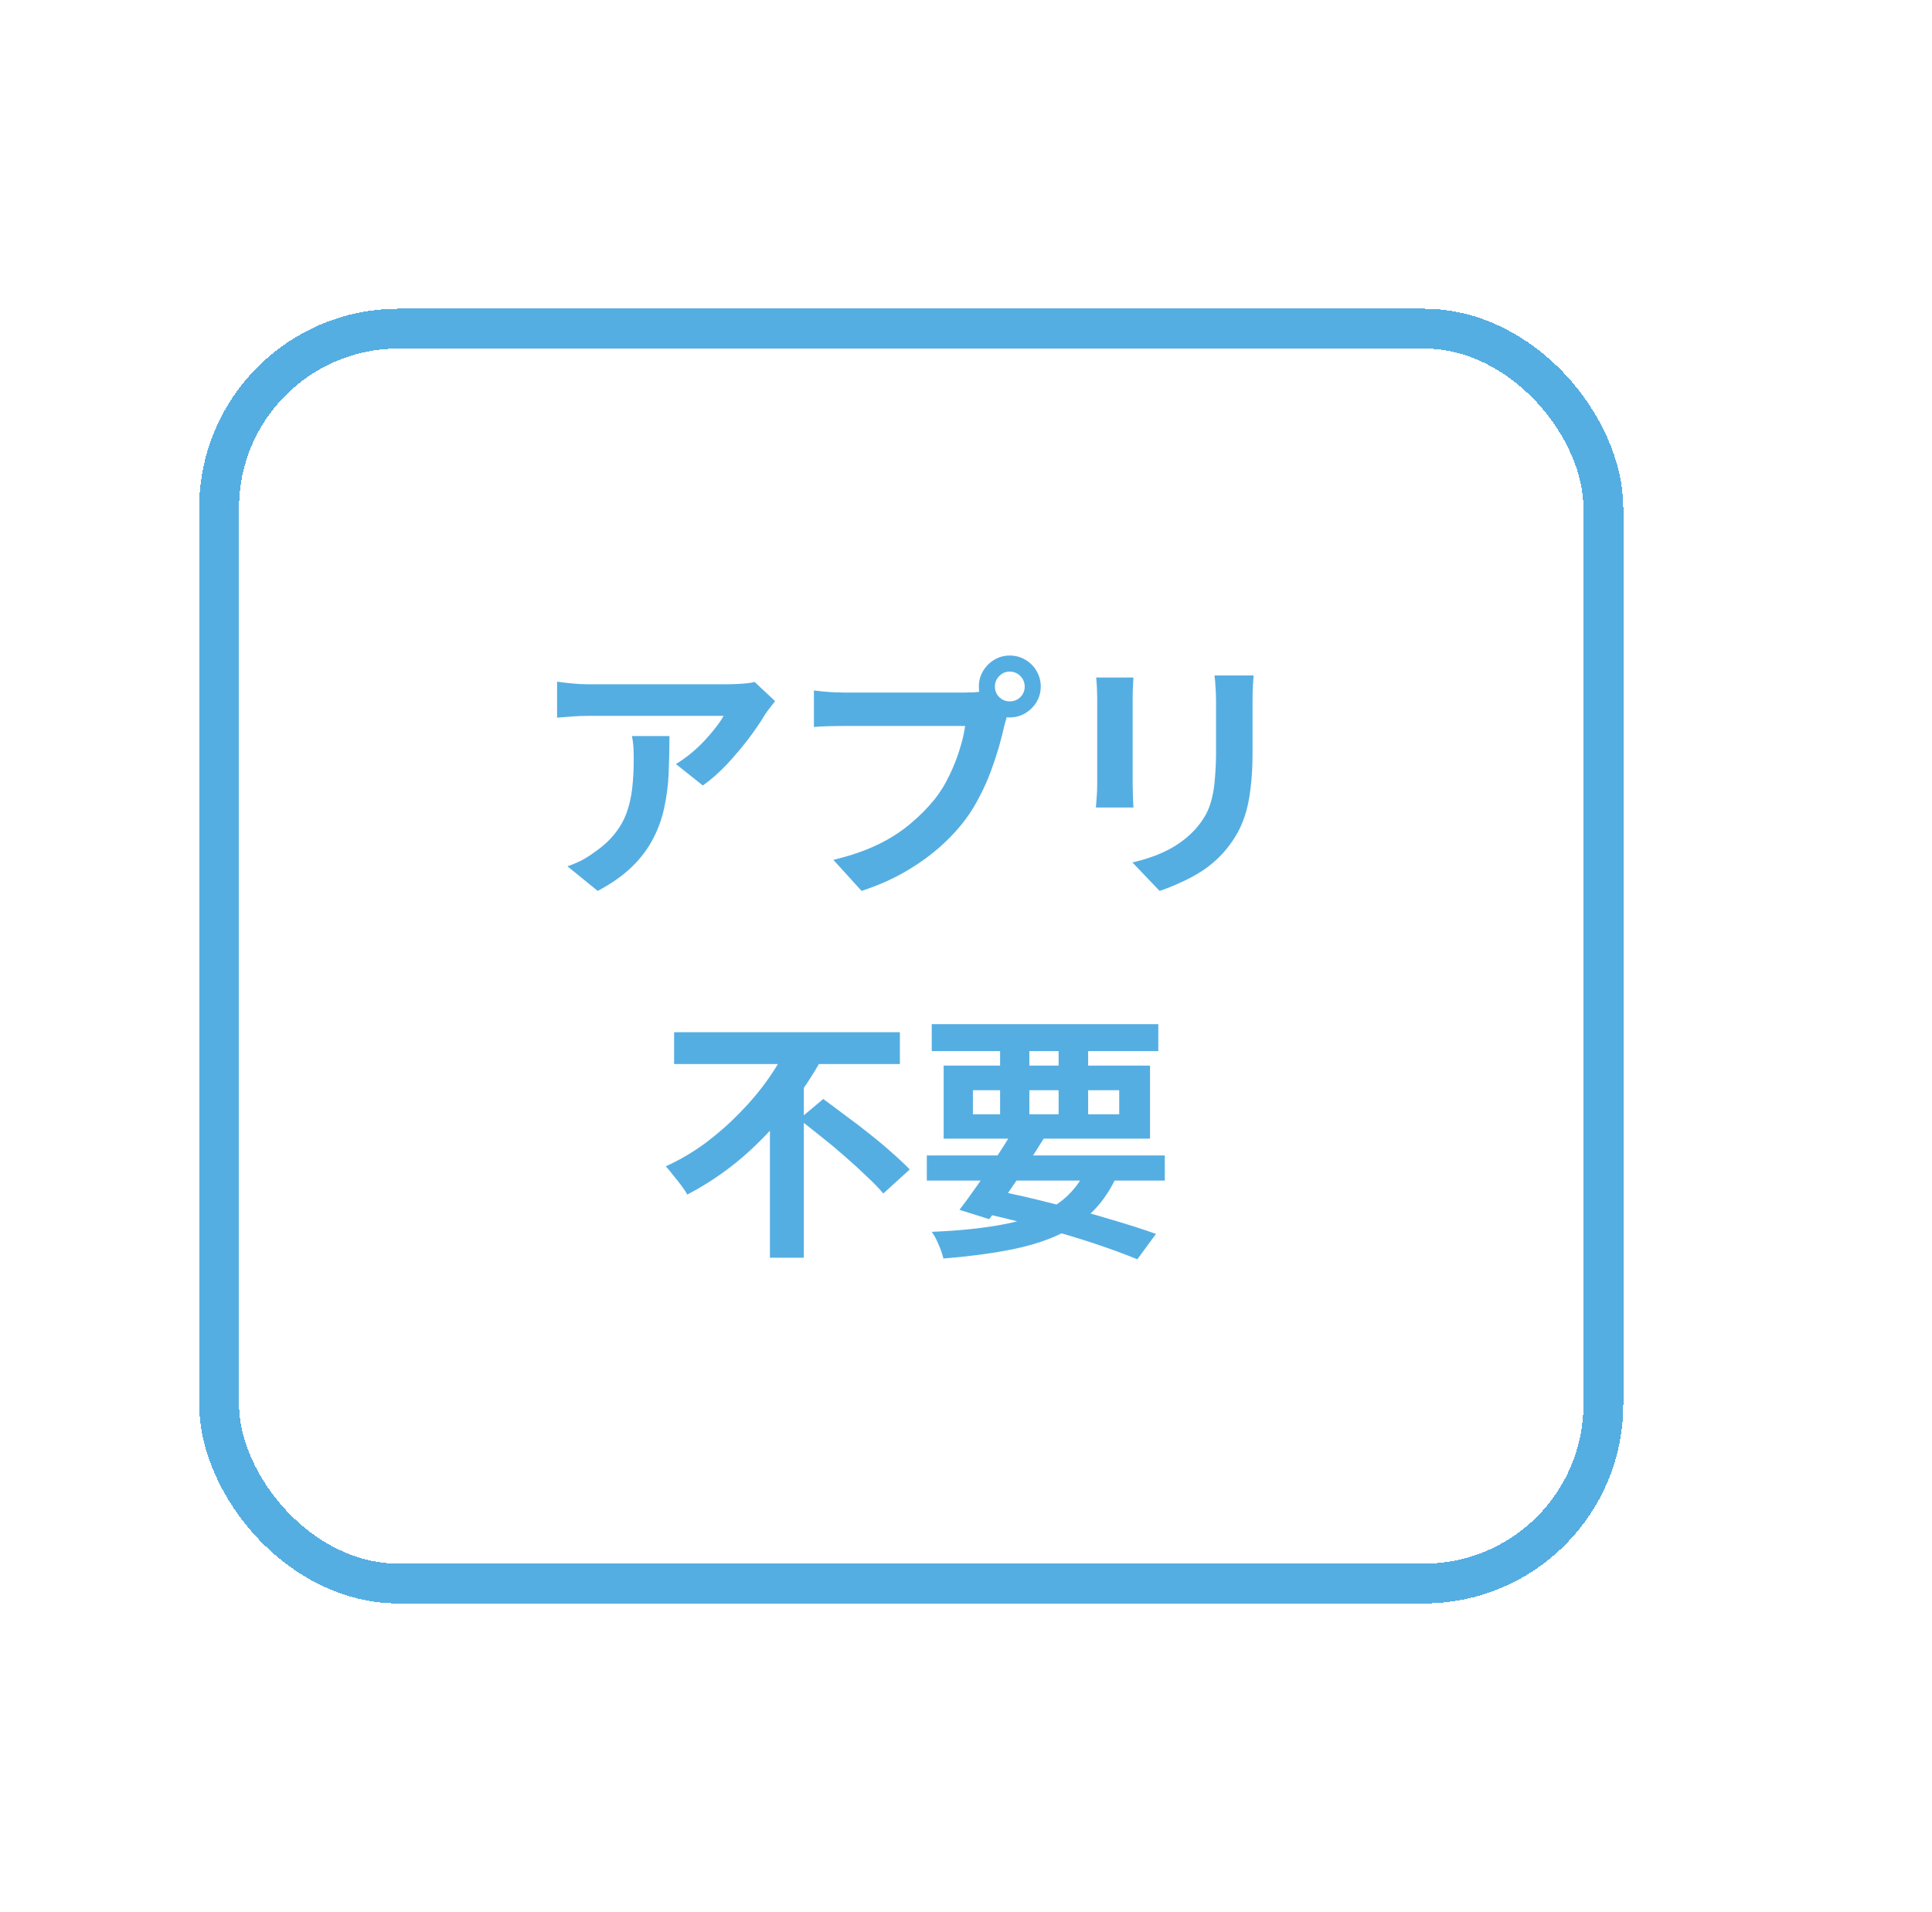
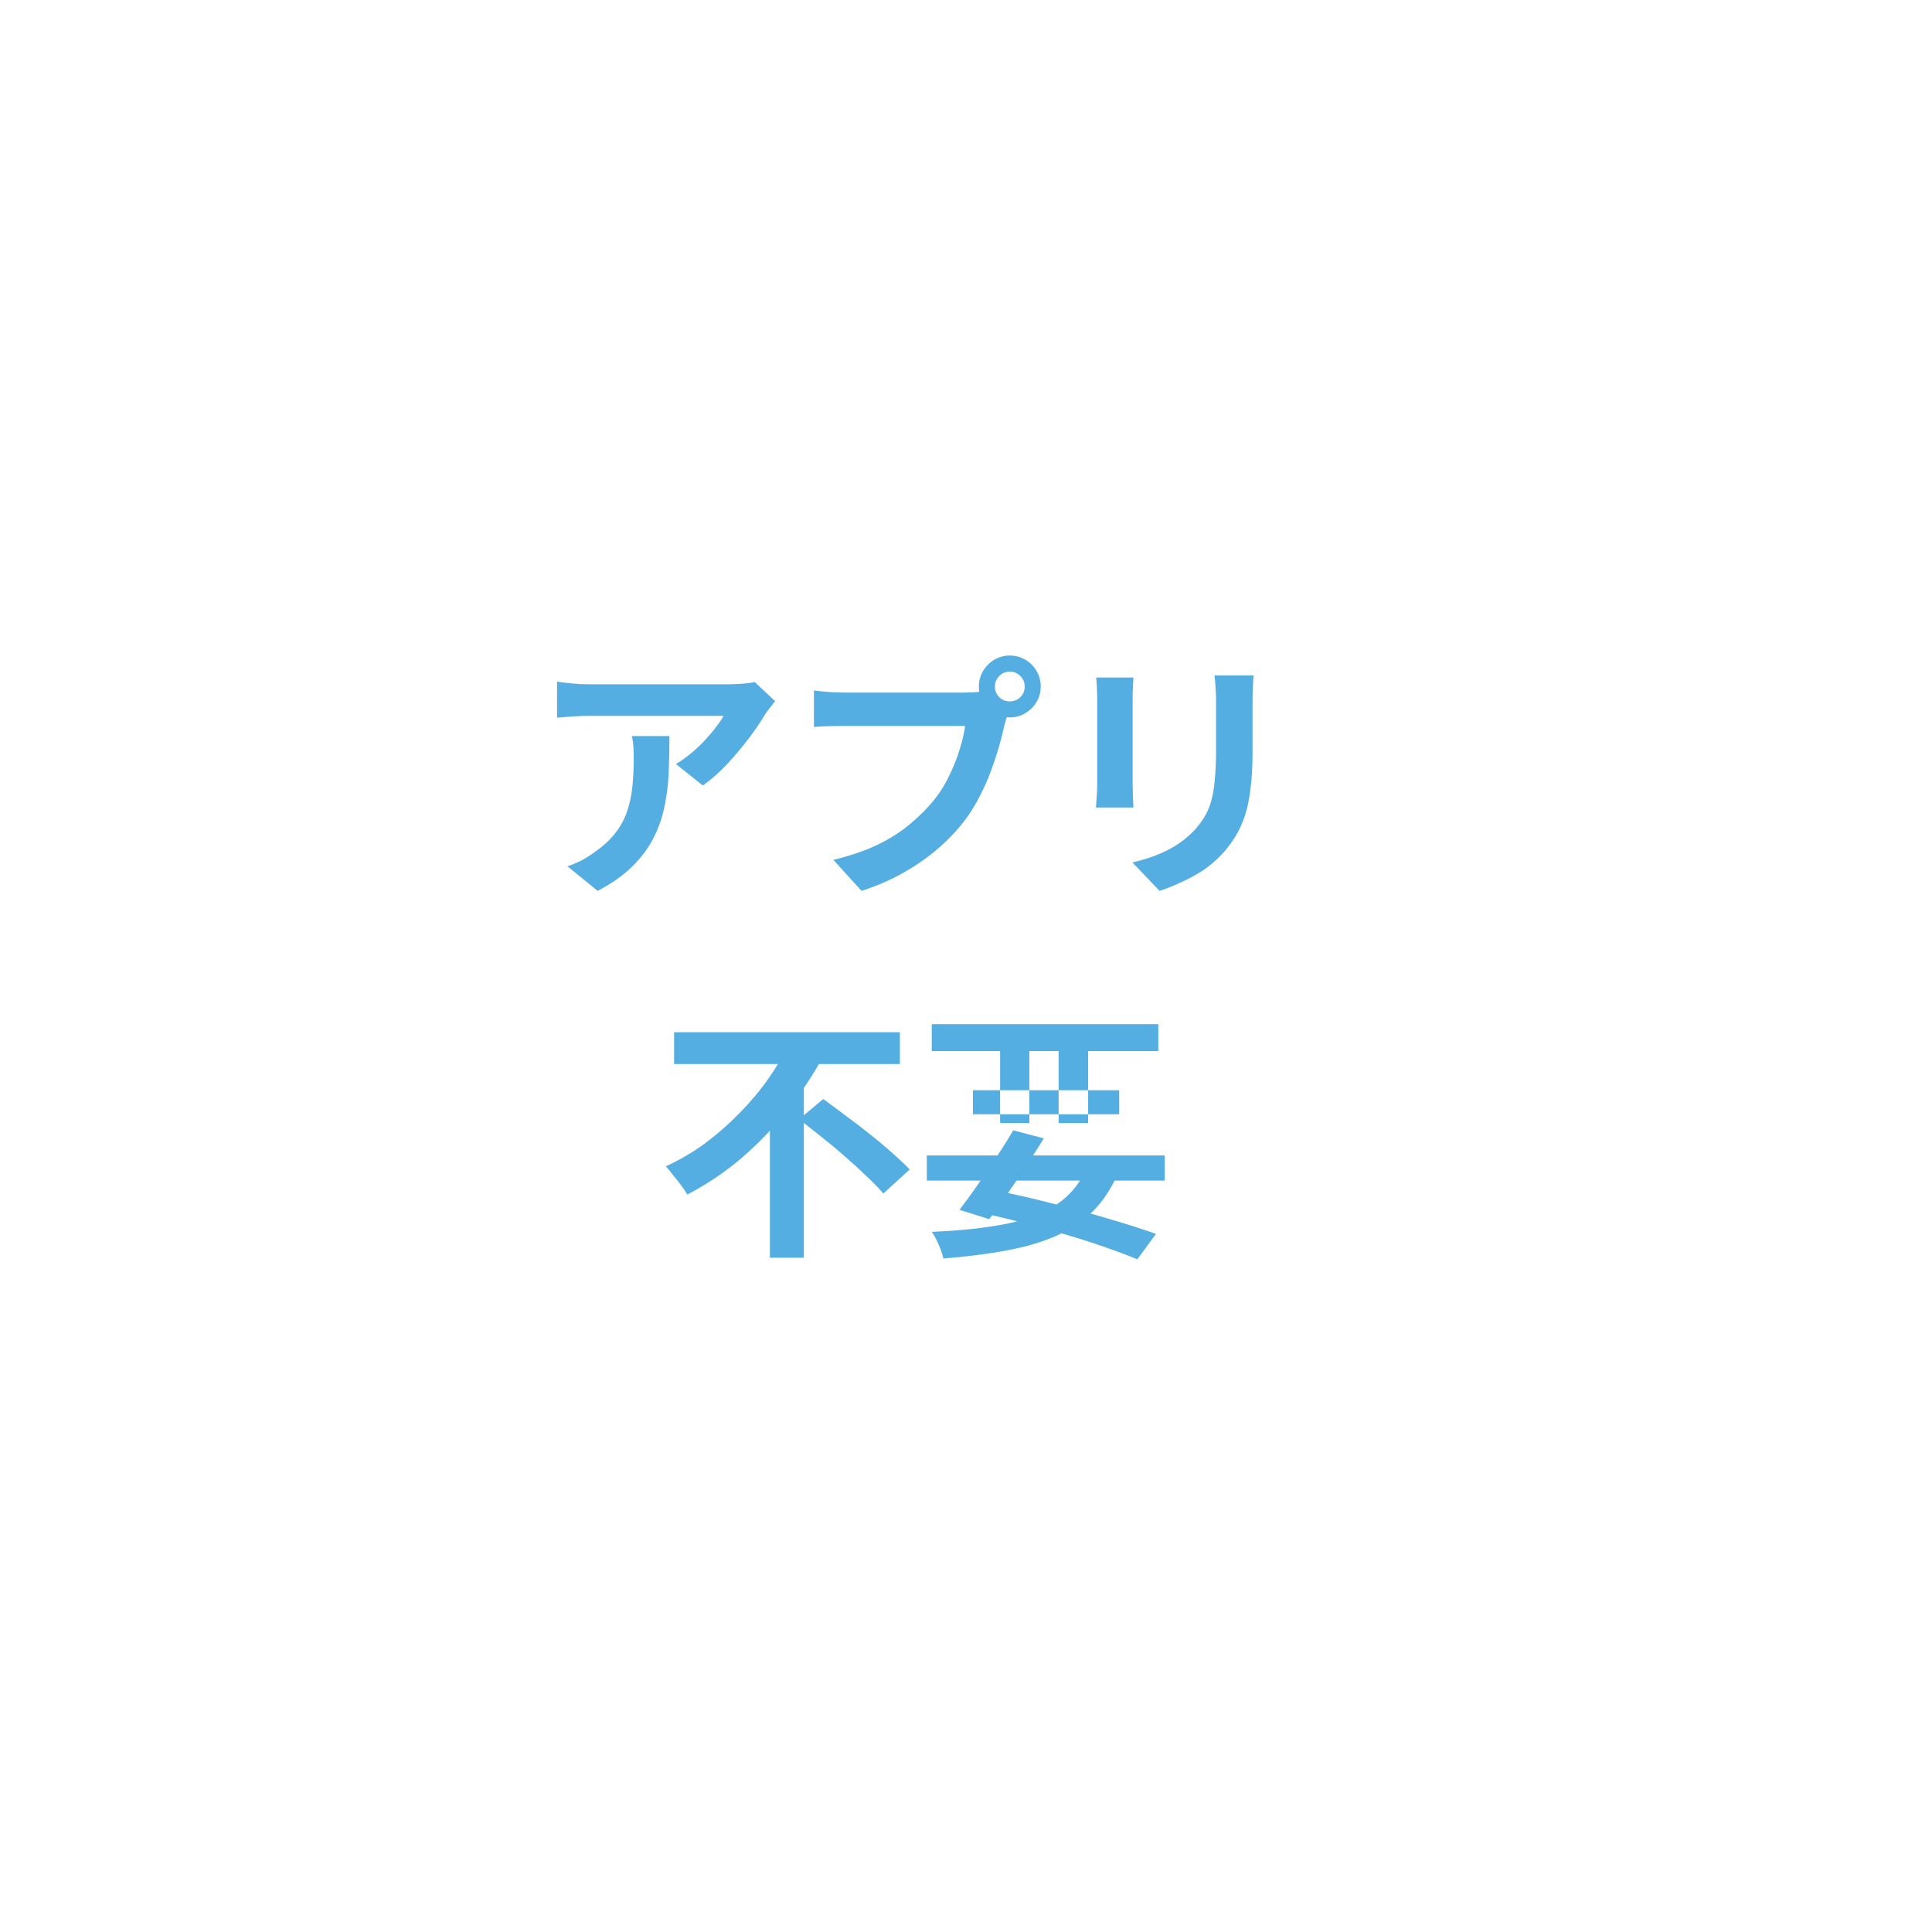
<svg xmlns="http://www.w3.org/2000/svg" width="194" height="192" viewBox="0 0 194 192" fill="none">
  <g filter="url(#filter0_d_73_7770)">
-     <rect x="20" y="31" width="143" height="130" rx="20" fill="white" shape-rendering="crispEdges" />
-     <rect x="22" y="33" width="139" height="126" rx="18" stroke="#55AEE2" stroke-width="4" shape-rendering="crispEdges" />
-     <path d="M77.83 70.398C77.691 70.571 77.518 70.797 77.31 71.074C77.102 71.334 76.937 71.559 76.816 71.75C76.417 72.426 75.889 73.206 75.23 74.09C74.571 74.957 73.843 75.823 73.046 76.69C72.249 77.539 71.425 78.267 70.576 78.874L67.872 76.716C68.392 76.404 68.903 76.04 69.406 75.624C69.909 75.208 70.368 74.775 70.784 74.324C71.217 73.856 71.59 73.414 71.902 72.998C72.231 72.582 72.483 72.209 72.656 71.88C72.431 71.88 72.049 71.88 71.512 71.88C70.975 71.88 70.333 71.88 69.588 71.88C68.843 71.88 68.037 71.88 67.17 71.88C66.321 71.88 65.471 71.88 64.622 71.88C63.773 71.88 62.967 71.88 62.204 71.88C61.459 71.88 60.809 71.88 60.254 71.88C59.717 71.88 59.335 71.88 59.11 71.88C58.573 71.88 58.061 71.897 57.576 71.932C57.091 71.967 56.545 72.01 55.938 72.062V68.448C56.441 68.517 56.961 68.578 57.498 68.63C58.035 68.682 58.573 68.708 59.11 68.708C59.335 68.708 59.734 68.708 60.306 68.708C60.878 68.708 61.554 68.708 62.334 68.708C63.131 68.708 63.972 68.708 64.856 68.708C65.757 68.708 66.65 68.708 67.534 68.708C68.435 68.708 69.267 68.708 70.03 68.708C70.81 68.708 71.469 68.708 72.006 68.708C72.561 68.708 72.933 68.708 73.124 68.708C73.367 68.708 73.661 68.699 74.008 68.682C74.355 68.665 74.693 68.639 75.022 68.604C75.369 68.569 75.62 68.526 75.776 68.474L77.83 70.398ZM67.222 73.908C67.222 75.191 67.196 76.43 67.144 77.626C67.092 78.822 66.945 79.975 66.702 81.084C66.477 82.176 66.104 83.216 65.584 84.204C65.081 85.192 64.379 86.128 63.478 87.012C62.577 87.896 61.424 88.711 60.02 89.456L56.978 86.986C57.394 86.847 57.836 86.665 58.304 86.44C58.772 86.197 59.24 85.903 59.708 85.556C60.54 84.984 61.207 84.377 61.71 83.736C62.23 83.095 62.629 82.401 62.906 81.656C63.183 80.893 63.374 80.07 63.478 79.186C63.582 78.285 63.634 77.305 63.634 76.248C63.634 75.849 63.625 75.468 63.608 75.104C63.591 74.723 63.539 74.324 63.452 73.908H67.222ZM99.904 68.942C99.904 69.358 100.051 69.713 100.346 70.008C100.641 70.285 100.987 70.424 101.386 70.424C101.802 70.424 102.157 70.285 102.452 70.008C102.747 69.713 102.894 69.358 102.894 68.942C102.894 68.526 102.747 68.171 102.452 67.876C102.157 67.581 101.802 67.434 101.386 67.434C100.987 67.434 100.641 67.581 100.346 67.876C100.051 68.171 99.904 68.526 99.904 68.942ZM98.292 68.942C98.292 68.37 98.431 67.85 98.708 67.382C99.003 66.897 99.384 66.515 99.852 66.238C100.32 65.961 100.831 65.822 101.386 65.822C101.958 65.822 102.478 65.961 102.946 66.238C103.431 66.515 103.813 66.897 104.09 67.382C104.367 67.85 104.506 68.37 104.506 68.942C104.506 69.497 104.367 70.008 104.09 70.476C103.813 70.944 103.431 71.325 102.946 71.62C102.478 71.897 101.958 72.036 101.386 72.036C100.831 72.036 100.32 71.897 99.852 71.62C99.384 71.325 99.003 70.944 98.708 70.476C98.431 70.008 98.292 69.497 98.292 68.942ZM101.438 70.996C101.317 71.239 101.213 71.533 101.126 71.88C101.039 72.209 100.953 72.513 100.866 72.79C100.727 73.431 100.545 74.151 100.32 74.948C100.095 75.728 99.826 76.543 99.514 77.392C99.202 78.241 98.829 79.082 98.396 79.914C97.98 80.746 97.503 81.526 96.966 82.254C96.186 83.294 95.276 84.265 94.236 85.166C93.196 86.067 92.035 86.882 90.752 87.61C89.469 88.338 88.057 88.953 86.514 89.456L83.68 86.336C85.413 85.92 86.904 85.409 88.152 84.802C89.4 84.195 90.483 83.502 91.402 82.722C92.338 81.942 93.161 81.11 93.872 80.226C94.444 79.498 94.929 78.709 95.328 77.86C95.744 77.011 96.082 76.161 96.342 75.312C96.619 74.445 96.81 73.639 96.914 72.894C96.654 72.894 96.221 72.894 95.614 72.894C95.025 72.894 94.323 72.894 93.508 72.894C92.711 72.894 91.87 72.894 90.986 72.894C90.119 72.894 89.279 72.894 88.464 72.894C87.649 72.894 86.913 72.894 86.254 72.894C85.613 72.894 85.136 72.894 84.824 72.894C84.217 72.894 83.628 72.903 83.056 72.92C82.501 72.937 82.059 72.963 81.73 72.998V69.332C81.99 69.367 82.302 69.401 82.666 69.436C83.047 69.471 83.429 69.497 83.81 69.514C84.209 69.531 84.547 69.54 84.824 69.54C85.101 69.54 85.491 69.54 85.994 69.54C86.514 69.54 87.112 69.54 87.788 69.54C88.464 69.54 89.166 69.54 89.894 69.54C90.639 69.54 91.376 69.54 92.104 69.54C92.849 69.54 93.543 69.54 94.184 69.54C94.825 69.54 95.38 69.54 95.848 69.54C96.316 69.54 96.654 69.54 96.862 69.54C97.122 69.54 97.434 69.531 97.798 69.514C98.179 69.497 98.543 69.436 98.89 69.332L101.438 70.996ZM125.878 67.824C125.861 68.188 125.835 68.587 125.8 69.02C125.783 69.436 125.774 69.904 125.774 70.424C125.774 70.875 125.774 71.421 125.774 72.062C125.774 72.703 125.774 73.345 125.774 73.986C125.774 74.61 125.774 75.139 125.774 75.572C125.774 76.959 125.705 78.172 125.566 79.212C125.445 80.252 125.254 81.162 124.994 81.942C124.734 82.722 124.413 83.415 124.032 84.022C123.668 84.611 123.243 85.175 122.758 85.712C122.186 86.336 121.527 86.899 120.782 87.402C120.037 87.887 119.283 88.295 118.52 88.624C117.775 88.971 117.081 89.248 116.44 89.456L113.71 86.596C115.01 86.301 116.18 85.894 117.22 85.374C118.277 84.837 119.196 84.152 119.976 83.32C120.427 82.817 120.791 82.315 121.068 81.812C121.345 81.309 121.553 80.755 121.692 80.148C121.848 79.524 121.952 78.822 122.004 78.042C122.073 77.262 122.108 76.369 122.108 75.364C122.108 74.913 122.108 74.376 122.108 73.752C122.108 73.128 122.108 72.513 122.108 71.906C122.108 71.299 122.108 70.805 122.108 70.424C122.108 69.904 122.091 69.436 122.056 69.02C122.039 68.587 122.004 68.188 121.952 67.824H125.878ZM113.814 68.032C113.797 68.344 113.779 68.656 113.762 68.968C113.745 69.263 113.736 69.618 113.736 70.034C113.736 70.225 113.736 70.537 113.736 70.97C113.736 71.403 113.736 71.915 113.736 72.504C113.736 73.076 113.736 73.683 113.736 74.324C113.736 74.948 113.736 75.555 113.736 76.144C113.736 76.733 113.736 77.271 113.736 77.756C113.736 78.224 113.736 78.579 113.736 78.822C113.736 79.151 113.745 79.533 113.762 79.966C113.779 80.399 113.797 80.772 113.814 81.084H110.044C110.061 80.841 110.087 80.495 110.122 80.044C110.157 79.593 110.174 79.177 110.174 78.796C110.174 78.553 110.174 78.198 110.174 77.73C110.174 77.262 110.174 76.733 110.174 76.144C110.174 75.537 110.174 74.922 110.174 74.298C110.174 73.657 110.174 73.05 110.174 72.478C110.174 71.906 110.174 71.403 110.174 70.97C110.174 70.537 110.174 70.225 110.174 70.034C110.174 69.791 110.165 69.479 110.148 69.098C110.131 68.699 110.105 68.344 110.07 68.032H113.814ZM67.69 103.642H90.362V106.84H67.69V103.642ZM80.248 112.378L82.666 110.35C83.359 110.853 84.105 111.407 84.902 112.014C85.717 112.603 86.523 113.219 87.32 113.86C88.135 114.501 88.889 115.134 89.582 115.758C90.275 116.365 90.865 116.919 91.35 117.422L88.698 119.84C88.265 119.32 87.71 118.748 87.034 118.124C86.375 117.483 85.656 116.824 84.876 116.148C84.113 115.472 83.325 114.813 82.51 114.172C81.713 113.531 80.959 112.933 80.248 112.378ZM79.208 104.838L82.666 106.06C81.678 107.88 80.499 109.657 79.13 111.39C77.778 113.123 76.253 114.727 74.554 116.2C72.855 117.656 71.009 118.904 69.016 119.944C68.86 119.667 68.652 119.355 68.392 119.008C68.132 118.661 67.863 118.323 67.586 117.994C67.326 117.647 67.083 117.353 66.858 117.11C68.262 116.469 69.588 115.689 70.836 114.77C72.084 113.834 73.237 112.82 74.294 111.728C75.369 110.636 76.313 109.509 77.128 108.348C77.96 107.169 78.653 105.999 79.208 104.838ZM77.31 111.13L80.716 107.724V126.288H77.31V111.13ZM93.066 116.018H116.96V118.54H93.066V116.018ZM93.56 102.836H116.31V105.54H93.56V102.836ZM101.75 113.496L104.818 114.302C104.263 115.203 103.657 116.148 102.998 117.136C102.357 118.124 101.715 119.077 101.074 119.996C100.45 120.915 99.869 121.721 99.332 122.414L96.342 121.478C96.879 120.785 97.469 119.979 98.11 119.06C98.751 118.141 99.393 117.197 100.034 116.226C100.675 115.255 101.247 114.345 101.75 113.496ZM109.29 116.954L112.306 117.708C111.647 119.251 110.815 120.533 109.81 121.556C108.805 122.579 107.583 123.411 106.144 124.052C104.723 124.693 103.067 125.187 101.178 125.534C99.289 125.898 97.139 126.175 94.73 126.366C94.626 125.915 94.461 125.439 94.236 124.936C94.028 124.433 93.803 124.017 93.56 123.688C96.472 123.567 98.968 123.298 101.048 122.882C103.145 122.466 104.87 121.79 106.222 120.854C107.574 119.918 108.597 118.618 109.29 116.954ZM98.136 121.686L99.696 119.476C101.707 119.875 103.717 120.334 105.728 120.854C107.756 121.357 109.663 121.877 111.448 122.414C113.233 122.934 114.776 123.428 116.076 123.896L114.204 126.444C112.939 125.924 111.448 125.378 109.732 124.806C108.033 124.251 106.187 123.705 104.194 123.168C102.218 122.631 100.199 122.137 98.136 121.686ZM100.424 103.876H103.362V112.768H100.424V103.876ZM106.3 103.876H109.264V112.768H106.3V103.876ZM97.694 109.466V111.884H112.384V109.466H97.694ZM94.756 106.996H115.478V114.328H94.756V106.996Z" fill="#55AEE2" />
+     <path d="M77.83 70.398C77.691 70.571 77.518 70.797 77.31 71.074C77.102 71.334 76.937 71.559 76.816 71.75C76.417 72.426 75.889 73.206 75.23 74.09C74.571 74.957 73.843 75.823 73.046 76.69C72.249 77.539 71.425 78.267 70.576 78.874L67.872 76.716C68.392 76.404 68.903 76.04 69.406 75.624C69.909 75.208 70.368 74.775 70.784 74.324C71.217 73.856 71.59 73.414 71.902 72.998C72.231 72.582 72.483 72.209 72.656 71.88C72.431 71.88 72.049 71.88 71.512 71.88C70.975 71.88 70.333 71.88 69.588 71.88C68.843 71.88 68.037 71.88 67.17 71.88C66.321 71.88 65.471 71.88 64.622 71.88C63.773 71.88 62.967 71.88 62.204 71.88C61.459 71.88 60.809 71.88 60.254 71.88C59.717 71.88 59.335 71.88 59.11 71.88C58.573 71.88 58.061 71.897 57.576 71.932C57.091 71.967 56.545 72.01 55.938 72.062V68.448C56.441 68.517 56.961 68.578 57.498 68.63C58.035 68.682 58.573 68.708 59.11 68.708C59.335 68.708 59.734 68.708 60.306 68.708C60.878 68.708 61.554 68.708 62.334 68.708C63.131 68.708 63.972 68.708 64.856 68.708C65.757 68.708 66.65 68.708 67.534 68.708C68.435 68.708 69.267 68.708 70.03 68.708C70.81 68.708 71.469 68.708 72.006 68.708C72.561 68.708 72.933 68.708 73.124 68.708C73.367 68.708 73.661 68.699 74.008 68.682C74.355 68.665 74.693 68.639 75.022 68.604C75.369 68.569 75.62 68.526 75.776 68.474L77.83 70.398ZM67.222 73.908C67.222 75.191 67.196 76.43 67.144 77.626C67.092 78.822 66.945 79.975 66.702 81.084C66.477 82.176 66.104 83.216 65.584 84.204C65.081 85.192 64.379 86.128 63.478 87.012C62.577 87.896 61.424 88.711 60.02 89.456L56.978 86.986C57.394 86.847 57.836 86.665 58.304 86.44C58.772 86.197 59.24 85.903 59.708 85.556C60.54 84.984 61.207 84.377 61.71 83.736C62.23 83.095 62.629 82.401 62.906 81.656C63.183 80.893 63.374 80.07 63.478 79.186C63.582 78.285 63.634 77.305 63.634 76.248C63.634 75.849 63.625 75.468 63.608 75.104C63.591 74.723 63.539 74.324 63.452 73.908H67.222ZM99.904 68.942C99.904 69.358 100.051 69.713 100.346 70.008C100.641 70.285 100.987 70.424 101.386 70.424C101.802 70.424 102.157 70.285 102.452 70.008C102.747 69.713 102.894 69.358 102.894 68.942C102.894 68.526 102.747 68.171 102.452 67.876C102.157 67.581 101.802 67.434 101.386 67.434C100.987 67.434 100.641 67.581 100.346 67.876C100.051 68.171 99.904 68.526 99.904 68.942ZM98.292 68.942C98.292 68.37 98.431 67.85 98.708 67.382C99.003 66.897 99.384 66.515 99.852 66.238C100.32 65.961 100.831 65.822 101.386 65.822C101.958 65.822 102.478 65.961 102.946 66.238C103.431 66.515 103.813 66.897 104.09 67.382C104.367 67.85 104.506 68.37 104.506 68.942C104.506 69.497 104.367 70.008 104.09 70.476C103.813 70.944 103.431 71.325 102.946 71.62C102.478 71.897 101.958 72.036 101.386 72.036C100.831 72.036 100.32 71.897 99.852 71.62C99.384 71.325 99.003 70.944 98.708 70.476C98.431 70.008 98.292 69.497 98.292 68.942ZM101.438 70.996C101.317 71.239 101.213 71.533 101.126 71.88C101.039 72.209 100.953 72.513 100.866 72.79C100.727 73.431 100.545 74.151 100.32 74.948C100.095 75.728 99.826 76.543 99.514 77.392C99.202 78.241 98.829 79.082 98.396 79.914C97.98 80.746 97.503 81.526 96.966 82.254C96.186 83.294 95.276 84.265 94.236 85.166C93.196 86.067 92.035 86.882 90.752 87.61C89.469 88.338 88.057 88.953 86.514 89.456L83.68 86.336C85.413 85.92 86.904 85.409 88.152 84.802C89.4 84.195 90.483 83.502 91.402 82.722C92.338 81.942 93.161 81.11 93.872 80.226C94.444 79.498 94.929 78.709 95.328 77.86C95.744 77.011 96.082 76.161 96.342 75.312C96.619 74.445 96.81 73.639 96.914 72.894C96.654 72.894 96.221 72.894 95.614 72.894C95.025 72.894 94.323 72.894 93.508 72.894C92.711 72.894 91.87 72.894 90.986 72.894C90.119 72.894 89.279 72.894 88.464 72.894C87.649 72.894 86.913 72.894 86.254 72.894C85.613 72.894 85.136 72.894 84.824 72.894C84.217 72.894 83.628 72.903 83.056 72.92C82.501 72.937 82.059 72.963 81.73 72.998V69.332C81.99 69.367 82.302 69.401 82.666 69.436C83.047 69.471 83.429 69.497 83.81 69.514C84.209 69.531 84.547 69.54 84.824 69.54C85.101 69.54 85.491 69.54 85.994 69.54C86.514 69.54 87.112 69.54 87.788 69.54C88.464 69.54 89.166 69.54 89.894 69.54C90.639 69.54 91.376 69.54 92.104 69.54C92.849 69.54 93.543 69.54 94.184 69.54C94.825 69.54 95.38 69.54 95.848 69.54C96.316 69.54 96.654 69.54 96.862 69.54C97.122 69.54 97.434 69.531 97.798 69.514C98.179 69.497 98.543 69.436 98.89 69.332L101.438 70.996ZM125.878 67.824C125.861 68.188 125.835 68.587 125.8 69.02C125.783 69.436 125.774 69.904 125.774 70.424C125.774 70.875 125.774 71.421 125.774 72.062C125.774 72.703 125.774 73.345 125.774 73.986C125.774 74.61 125.774 75.139 125.774 75.572C125.774 76.959 125.705 78.172 125.566 79.212C125.445 80.252 125.254 81.162 124.994 81.942C124.734 82.722 124.413 83.415 124.032 84.022C123.668 84.611 123.243 85.175 122.758 85.712C122.186 86.336 121.527 86.899 120.782 87.402C120.037 87.887 119.283 88.295 118.52 88.624C117.775 88.971 117.081 89.248 116.44 89.456L113.71 86.596C115.01 86.301 116.18 85.894 117.22 85.374C118.277 84.837 119.196 84.152 119.976 83.32C120.427 82.817 120.791 82.315 121.068 81.812C121.345 81.309 121.553 80.755 121.692 80.148C121.848 79.524 121.952 78.822 122.004 78.042C122.073 77.262 122.108 76.369 122.108 75.364C122.108 74.913 122.108 74.376 122.108 73.752C122.108 73.128 122.108 72.513 122.108 71.906C122.108 71.299 122.108 70.805 122.108 70.424C122.108 69.904 122.091 69.436 122.056 69.02C122.039 68.587 122.004 68.188 121.952 67.824H125.878ZM113.814 68.032C113.797 68.344 113.779 68.656 113.762 68.968C113.745 69.263 113.736 69.618 113.736 70.034C113.736 70.225 113.736 70.537 113.736 70.97C113.736 71.403 113.736 71.915 113.736 72.504C113.736 73.076 113.736 73.683 113.736 74.324C113.736 74.948 113.736 75.555 113.736 76.144C113.736 76.733 113.736 77.271 113.736 77.756C113.736 78.224 113.736 78.579 113.736 78.822C113.736 79.151 113.745 79.533 113.762 79.966C113.779 80.399 113.797 80.772 113.814 81.084H110.044C110.061 80.841 110.087 80.495 110.122 80.044C110.157 79.593 110.174 79.177 110.174 78.796C110.174 78.553 110.174 78.198 110.174 77.73C110.174 77.262 110.174 76.733 110.174 76.144C110.174 75.537 110.174 74.922 110.174 74.298C110.174 73.657 110.174 73.05 110.174 72.478C110.174 71.906 110.174 71.403 110.174 70.97C110.174 70.537 110.174 70.225 110.174 70.034C110.174 69.791 110.165 69.479 110.148 69.098C110.131 68.699 110.105 68.344 110.07 68.032H113.814ZM67.69 103.642H90.362V106.84H67.69V103.642ZM80.248 112.378L82.666 110.35C83.359 110.853 84.105 111.407 84.902 112.014C85.717 112.603 86.523 113.219 87.32 113.86C88.135 114.501 88.889 115.134 89.582 115.758C90.275 116.365 90.865 116.919 91.35 117.422L88.698 119.84C88.265 119.32 87.71 118.748 87.034 118.124C86.375 117.483 85.656 116.824 84.876 116.148C84.113 115.472 83.325 114.813 82.51 114.172C81.713 113.531 80.959 112.933 80.248 112.378ZM79.208 104.838L82.666 106.06C81.678 107.88 80.499 109.657 79.13 111.39C77.778 113.123 76.253 114.727 74.554 116.2C72.855 117.656 71.009 118.904 69.016 119.944C68.86 119.667 68.652 119.355 68.392 119.008C68.132 118.661 67.863 118.323 67.586 117.994C67.326 117.647 67.083 117.353 66.858 117.11C68.262 116.469 69.588 115.689 70.836 114.77C72.084 113.834 73.237 112.82 74.294 111.728C75.369 110.636 76.313 109.509 77.128 108.348C77.96 107.169 78.653 105.999 79.208 104.838ZM77.31 111.13L80.716 107.724V126.288H77.31V111.13ZM93.066 116.018H116.96V118.54H93.066V116.018ZM93.56 102.836H116.31V105.54H93.56V102.836ZM101.75 113.496L104.818 114.302C104.263 115.203 103.657 116.148 102.998 117.136C102.357 118.124 101.715 119.077 101.074 119.996C100.45 120.915 99.869 121.721 99.332 122.414L96.342 121.478C96.879 120.785 97.469 119.979 98.11 119.06C98.751 118.141 99.393 117.197 100.034 116.226C100.675 115.255 101.247 114.345 101.75 113.496ZM109.29 116.954L112.306 117.708C111.647 119.251 110.815 120.533 109.81 121.556C108.805 122.579 107.583 123.411 106.144 124.052C104.723 124.693 103.067 125.187 101.178 125.534C99.289 125.898 97.139 126.175 94.73 126.366C94.626 125.915 94.461 125.439 94.236 124.936C94.028 124.433 93.803 124.017 93.56 123.688C96.472 123.567 98.968 123.298 101.048 122.882C103.145 122.466 104.87 121.79 106.222 120.854C107.574 119.918 108.597 118.618 109.29 116.954ZM98.136 121.686L99.696 119.476C101.707 119.875 103.717 120.334 105.728 120.854C107.756 121.357 109.663 121.877 111.448 122.414C113.233 122.934 114.776 123.428 116.076 123.896L114.204 126.444C112.939 125.924 111.448 125.378 109.732 124.806C108.033 124.251 106.187 123.705 104.194 123.168C102.218 122.631 100.199 122.137 98.136 121.686ZM100.424 103.876H103.362V112.768H100.424V103.876ZM106.3 103.876H109.264V112.768H106.3V103.876ZM97.694 109.466V111.884H112.384V109.466H97.694ZM94.756 106.996V114.328H94.756V106.996Z" fill="#55AEE2" />
  </g>
  <defs>
    <filter id="filter0_d_73_7770" x="-11" y="0" width="205" height="192" filterUnits="userSpaceOnUse" color-interpolation-filters="sRGB">
      <feFlood flood-opacity="0" result="BackgroundImageFix" />
      <feColorMatrix in="SourceAlpha" type="matrix" values="0 0 0 0 0 0 0 0 0 0 0 0 0 0 0 0 0 0 127 0" result="hardAlpha" />
      <feMorphology radius="1" operator="dilate" in="SourceAlpha" result="effect1_dropShadow_73_7770" />
      <feOffset />
      <feGaussianBlur stdDeviation="15" />
      <feComposite in2="hardAlpha" operator="out" />
      <feColorMatrix type="matrix" values="0 0 0 0 0.87 0 0 0 0 0.87 0 0 0 0 0.87 0 0 0 1 0" />
      <feBlend mode="multiply" in2="BackgroundImageFix" result="effect1_dropShadow_73_7770" />
      <feBlend mode="normal" in="SourceGraphic" in2="effect1_dropShadow_73_7770" result="shape" />
    </filter>
  </defs>
</svg>